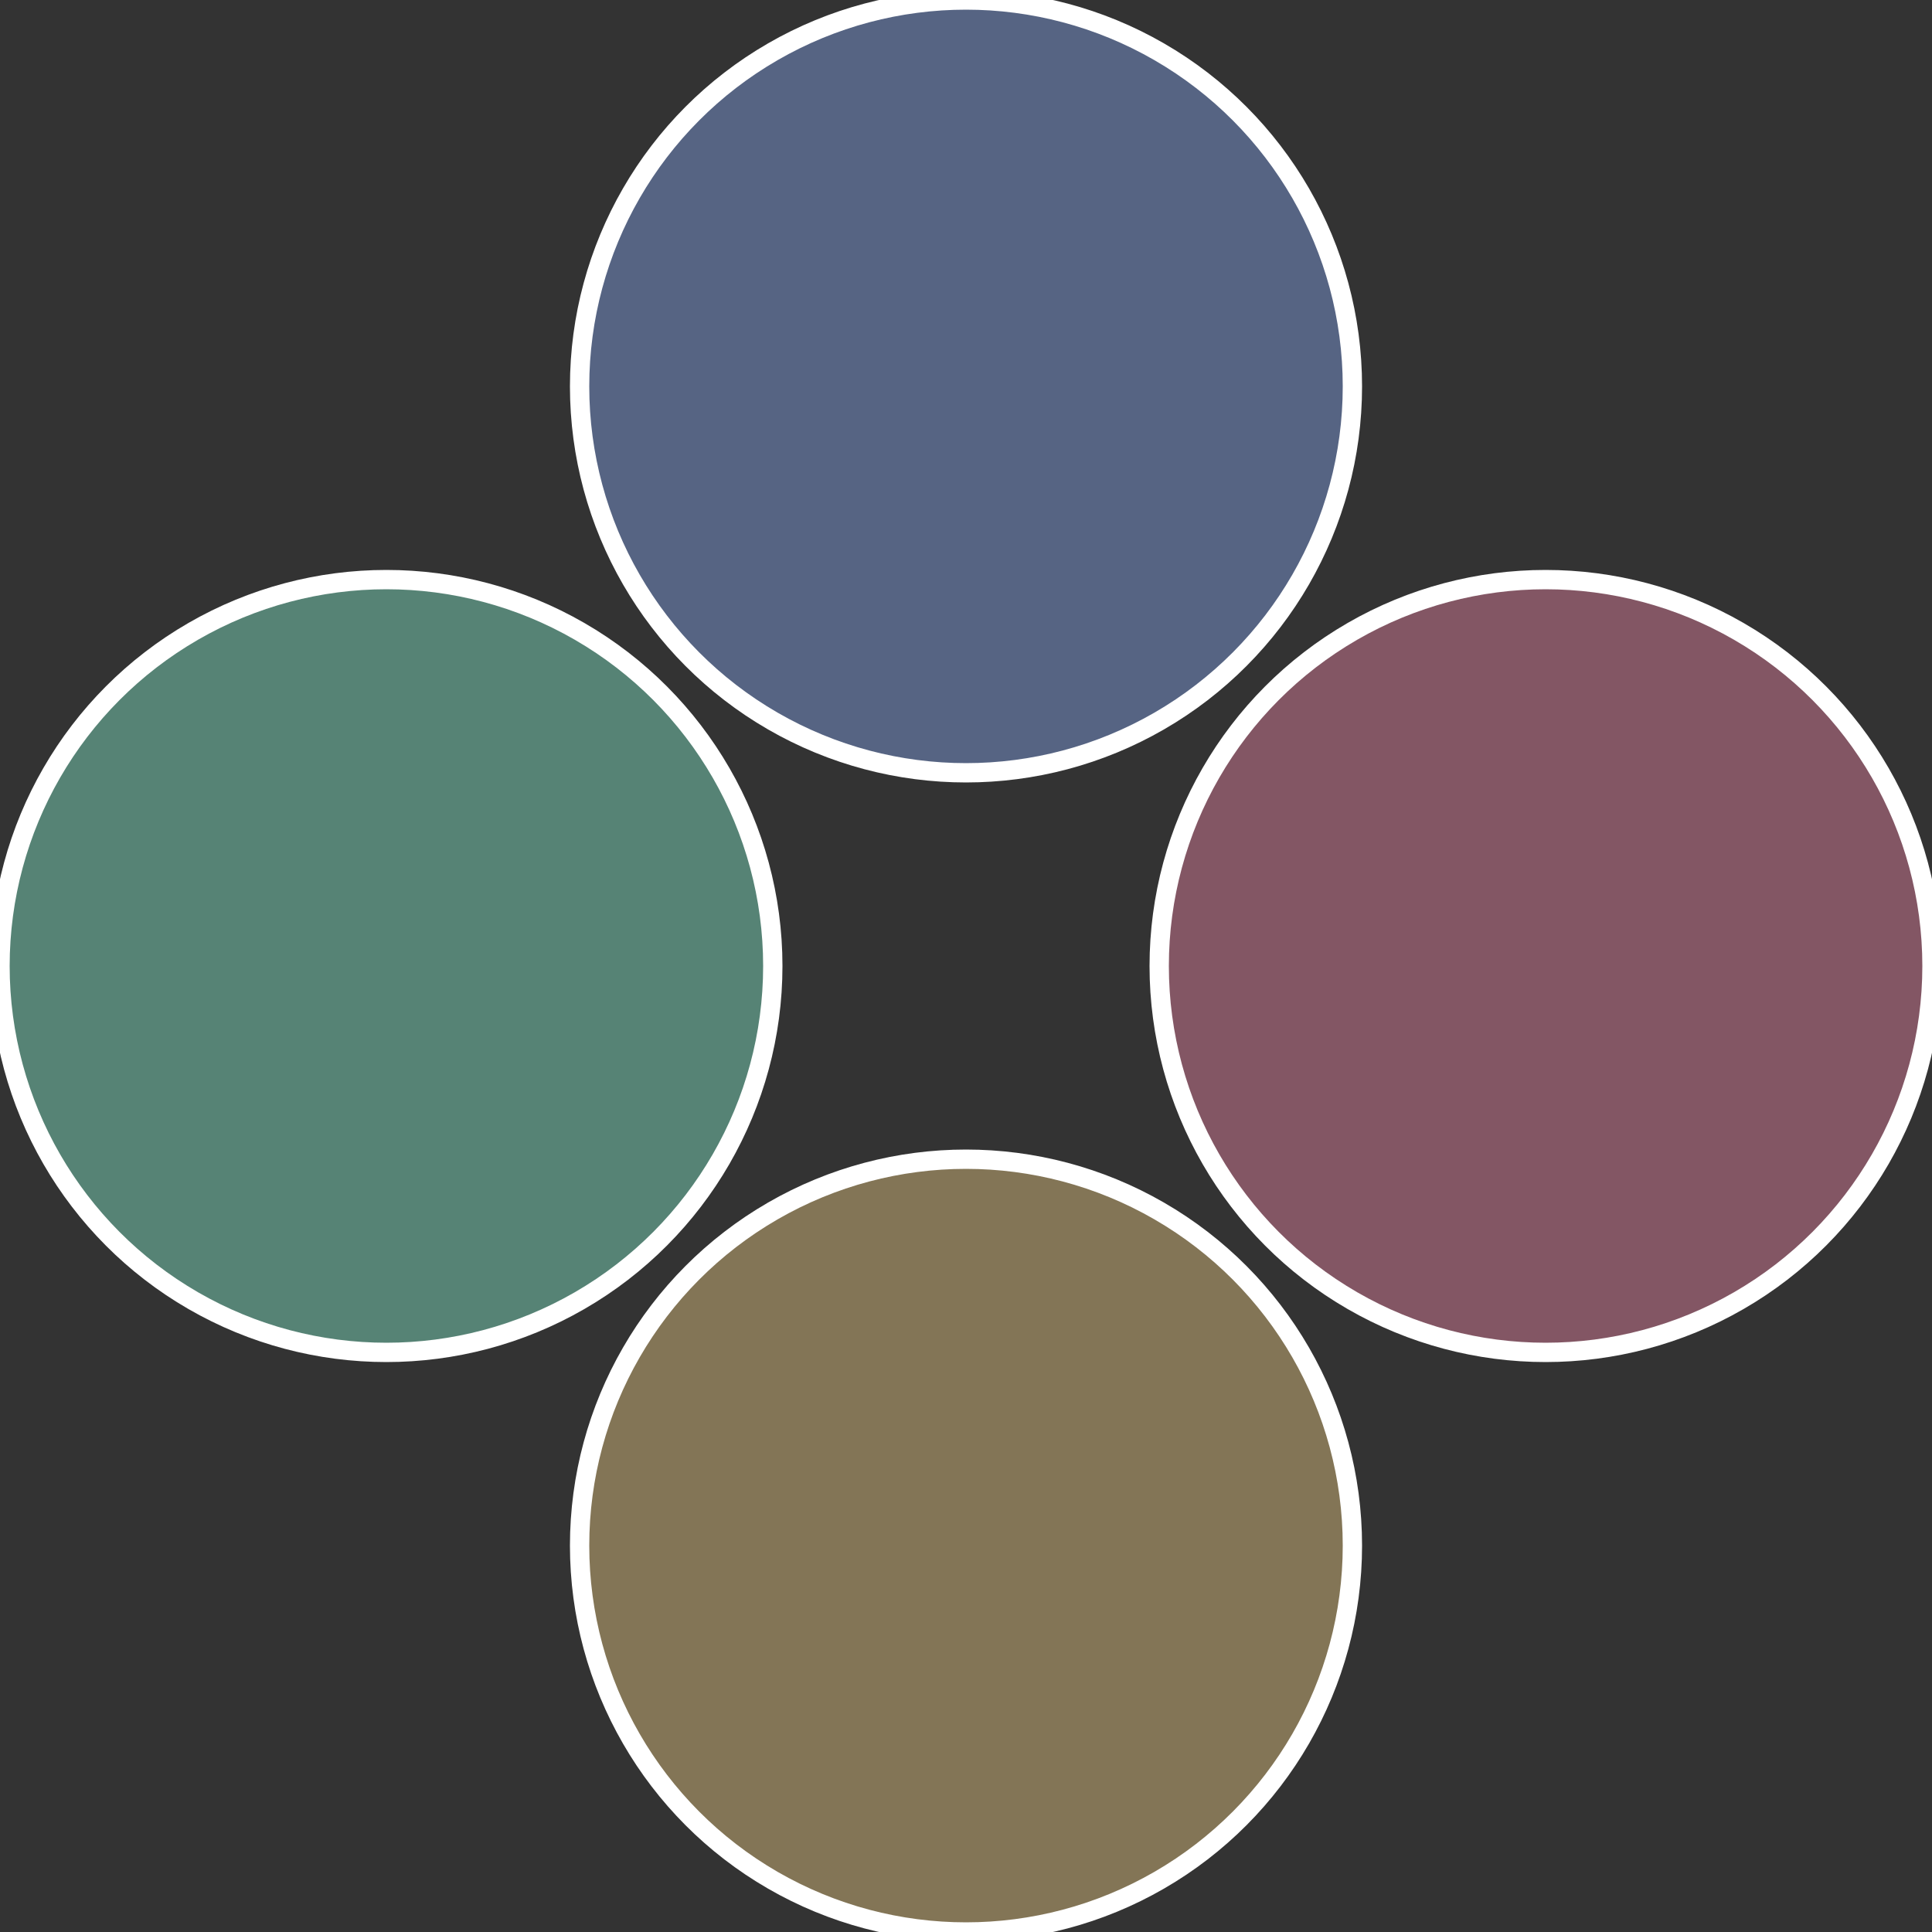
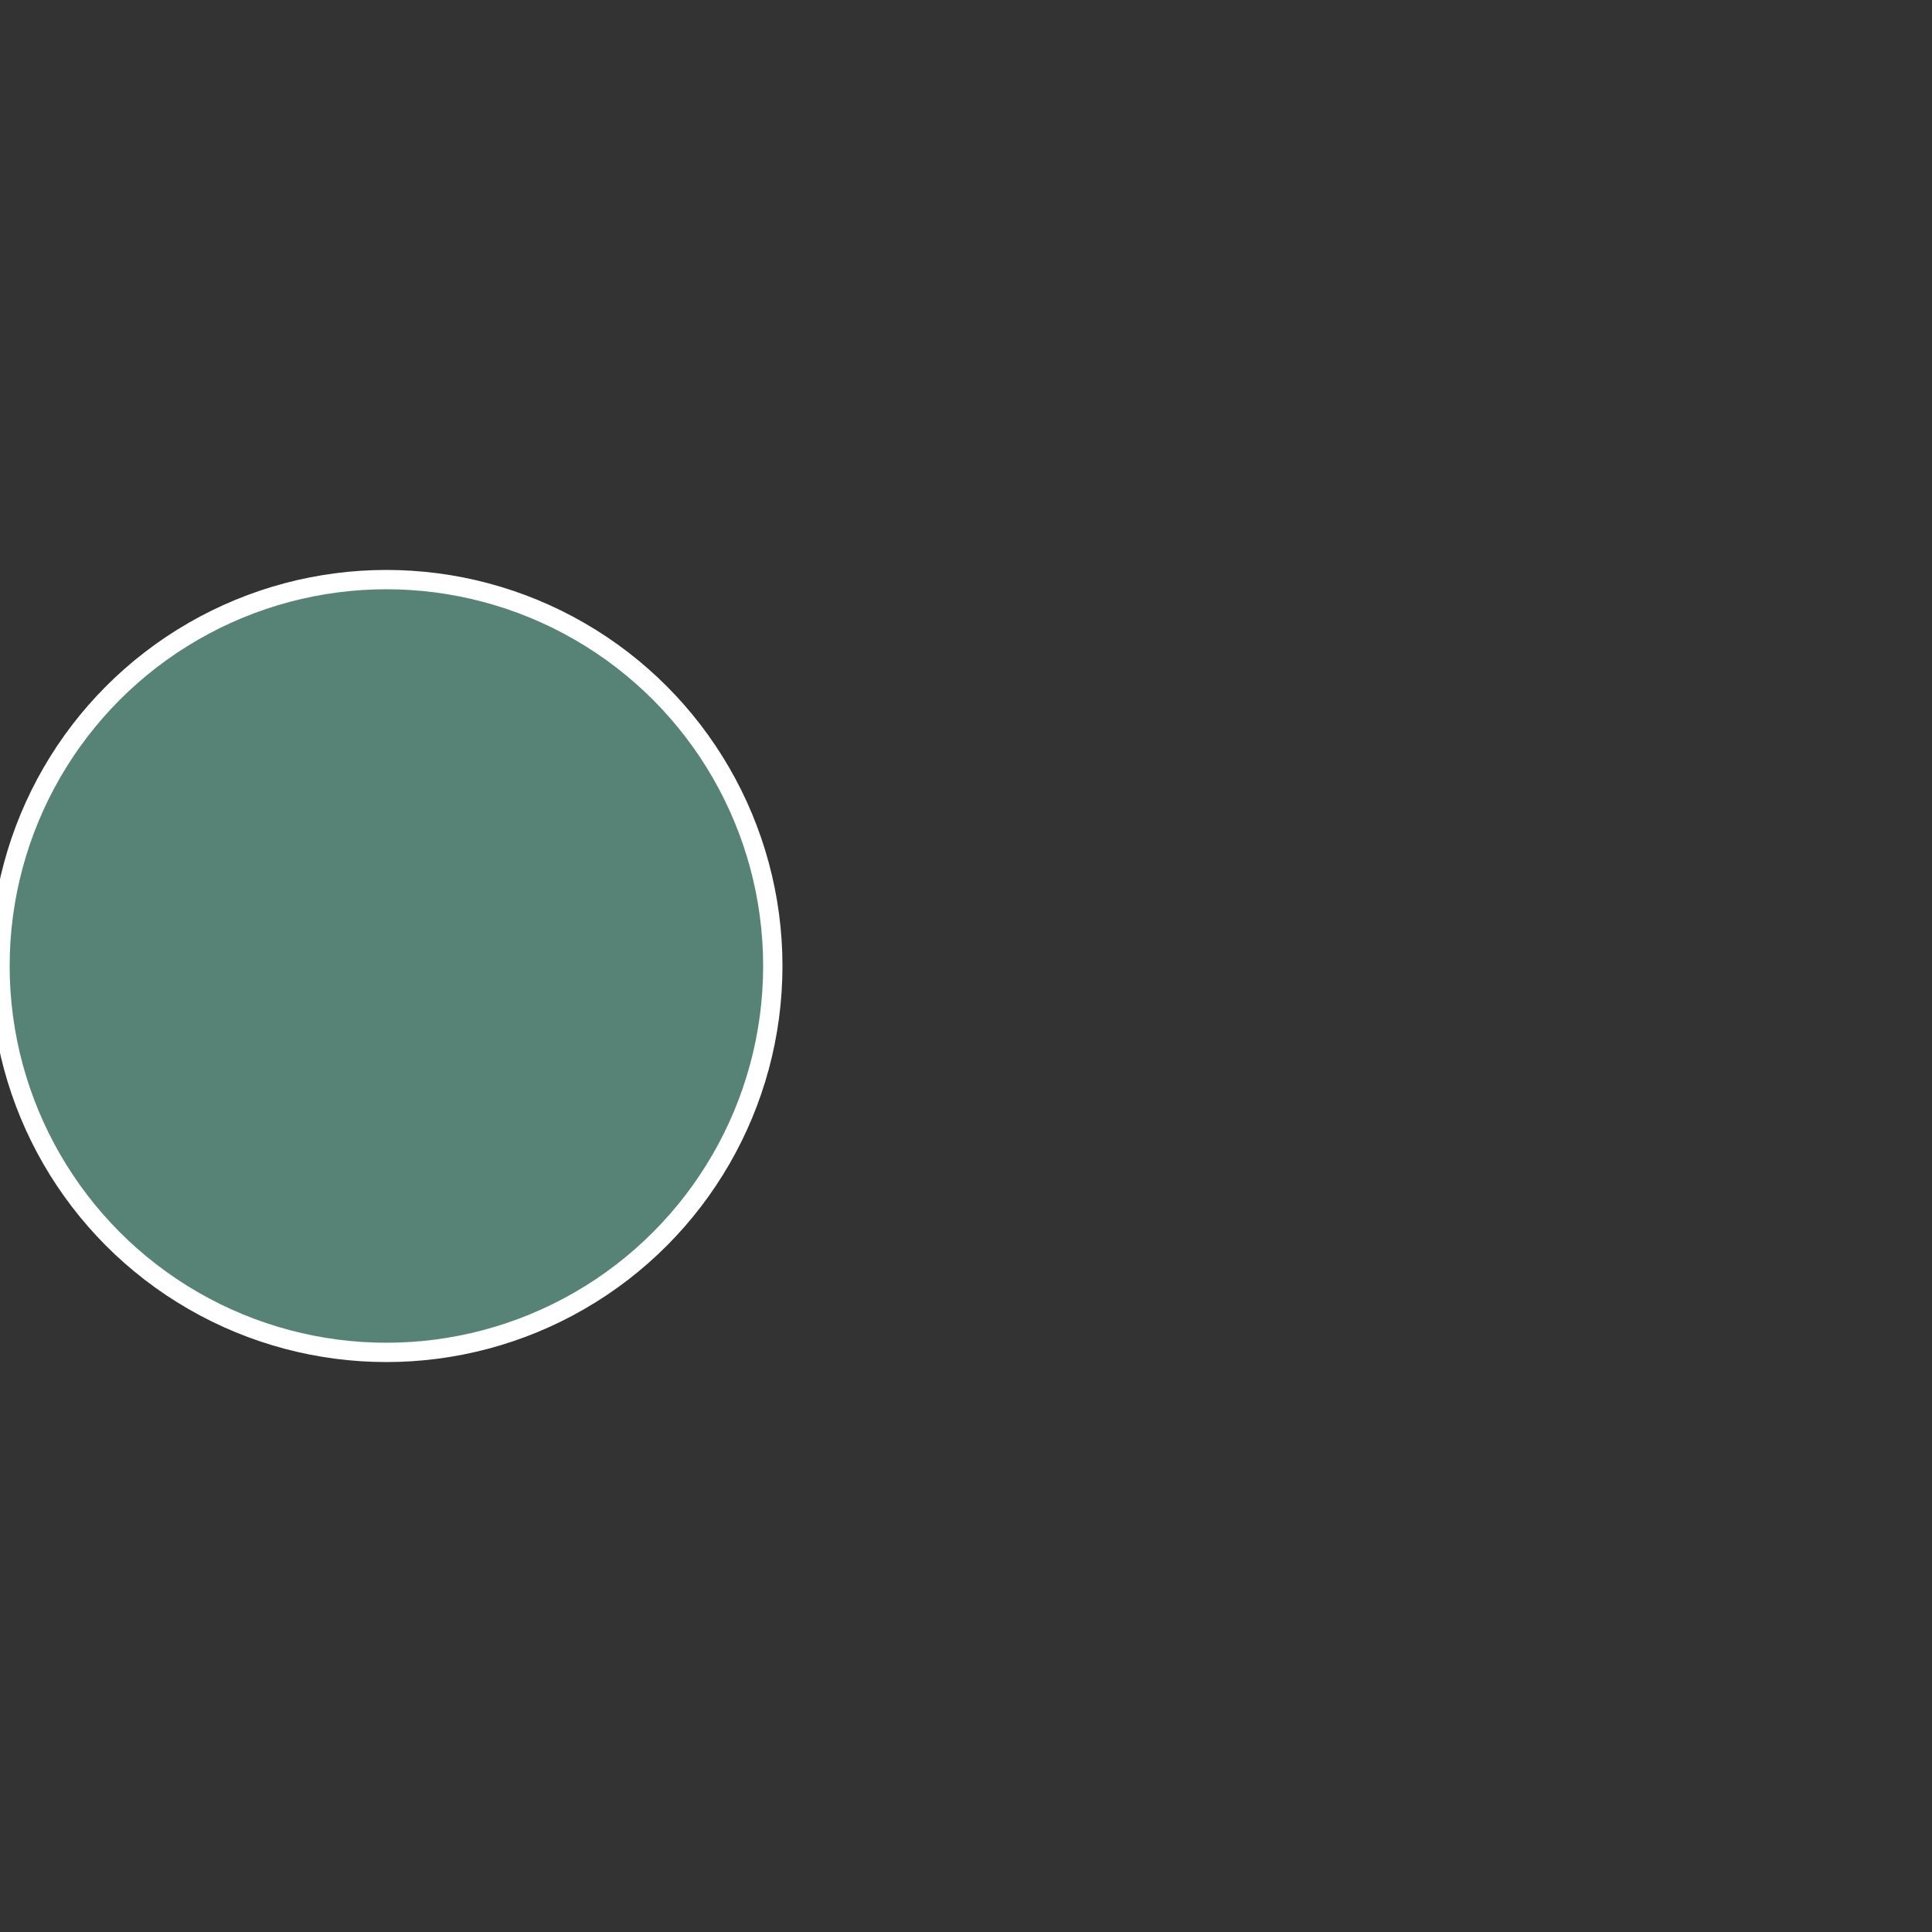
<svg xmlns="http://www.w3.org/2000/svg" width="500" height="500" viewBox="-1 -1 2 2">
  <rect x="-1" y="-1" width="2" height="2" fill="#333333" stroke="none" />
-   <circle cx="0.6" cy="0" r="0.4" fill="#835664" stroke="#fff" stroke-width="1%" />
-   <circle cx="3.6739403974421E-17" cy="0.6" r="0.4" fill="#837556" stroke="#fff" stroke-width="1%" />
  <circle cx="-0.6" cy="7.3478807948841E-17" r="0.4" fill="#568375" stroke="#fff" stroke-width="1%" />
-   <circle cx="-1.1021821192326E-16" cy="-0.6" r="0.4" fill="#566483" stroke="#fff" stroke-width="1%" />
</svg>